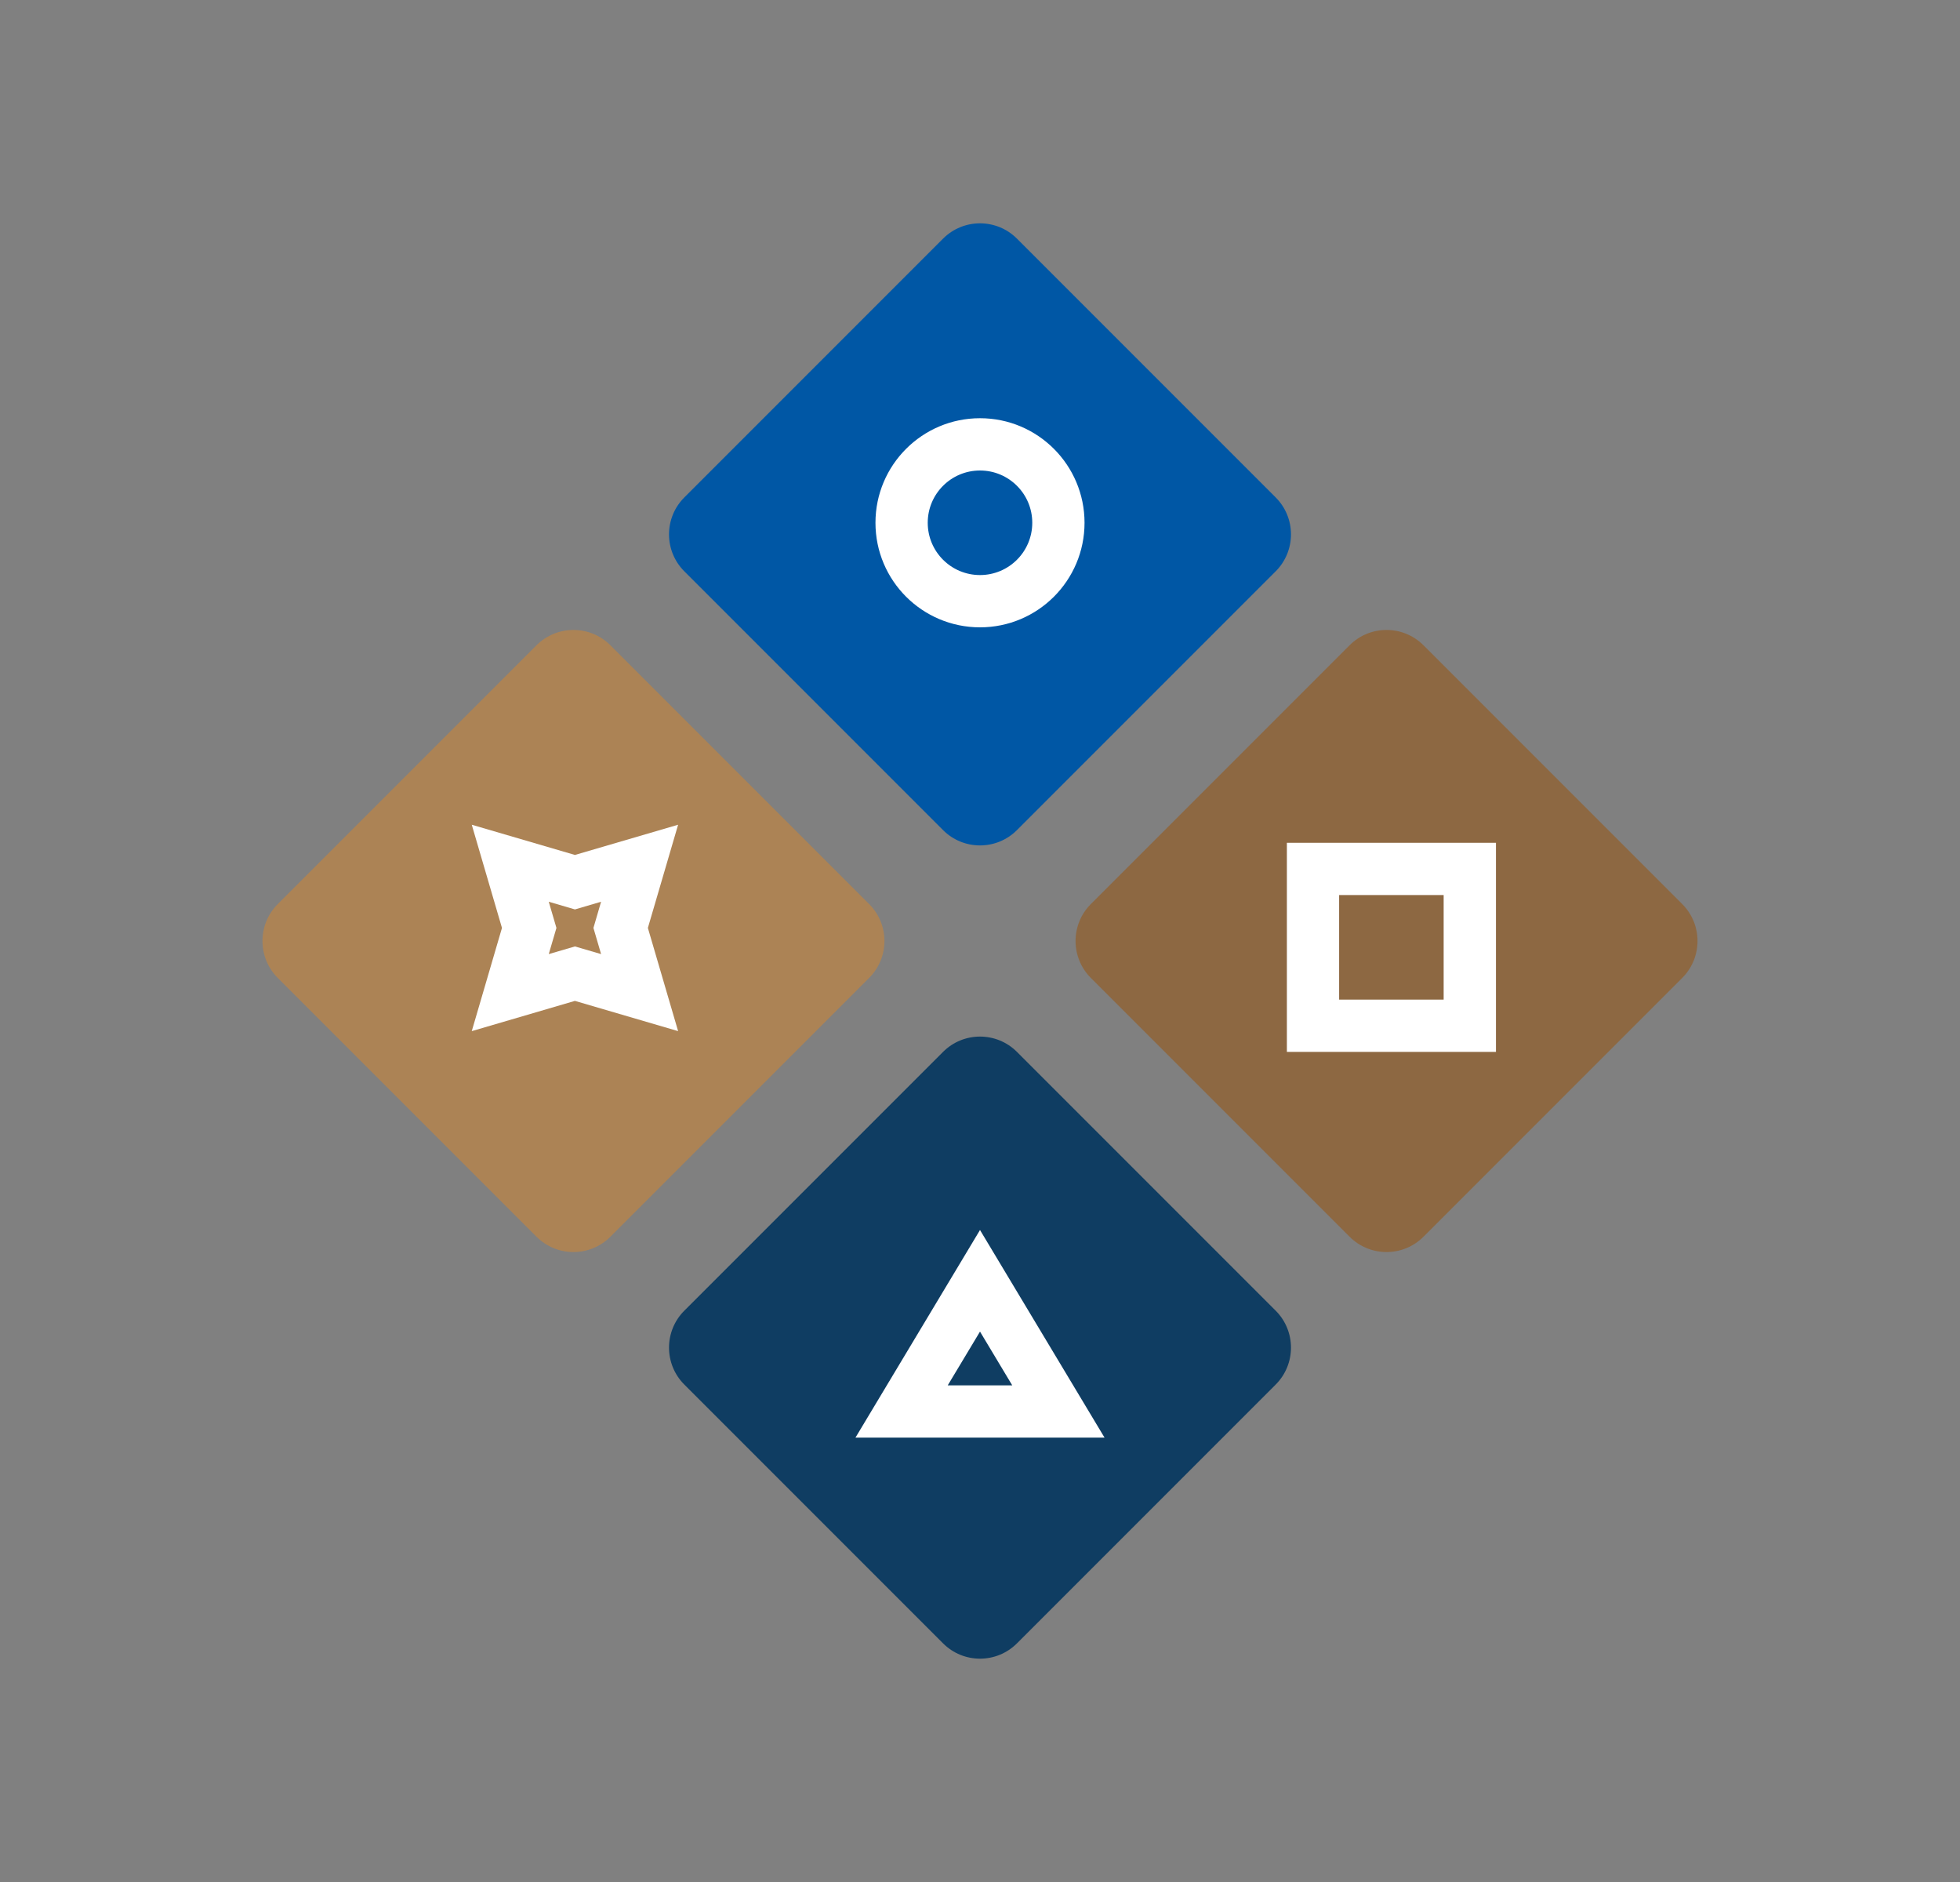
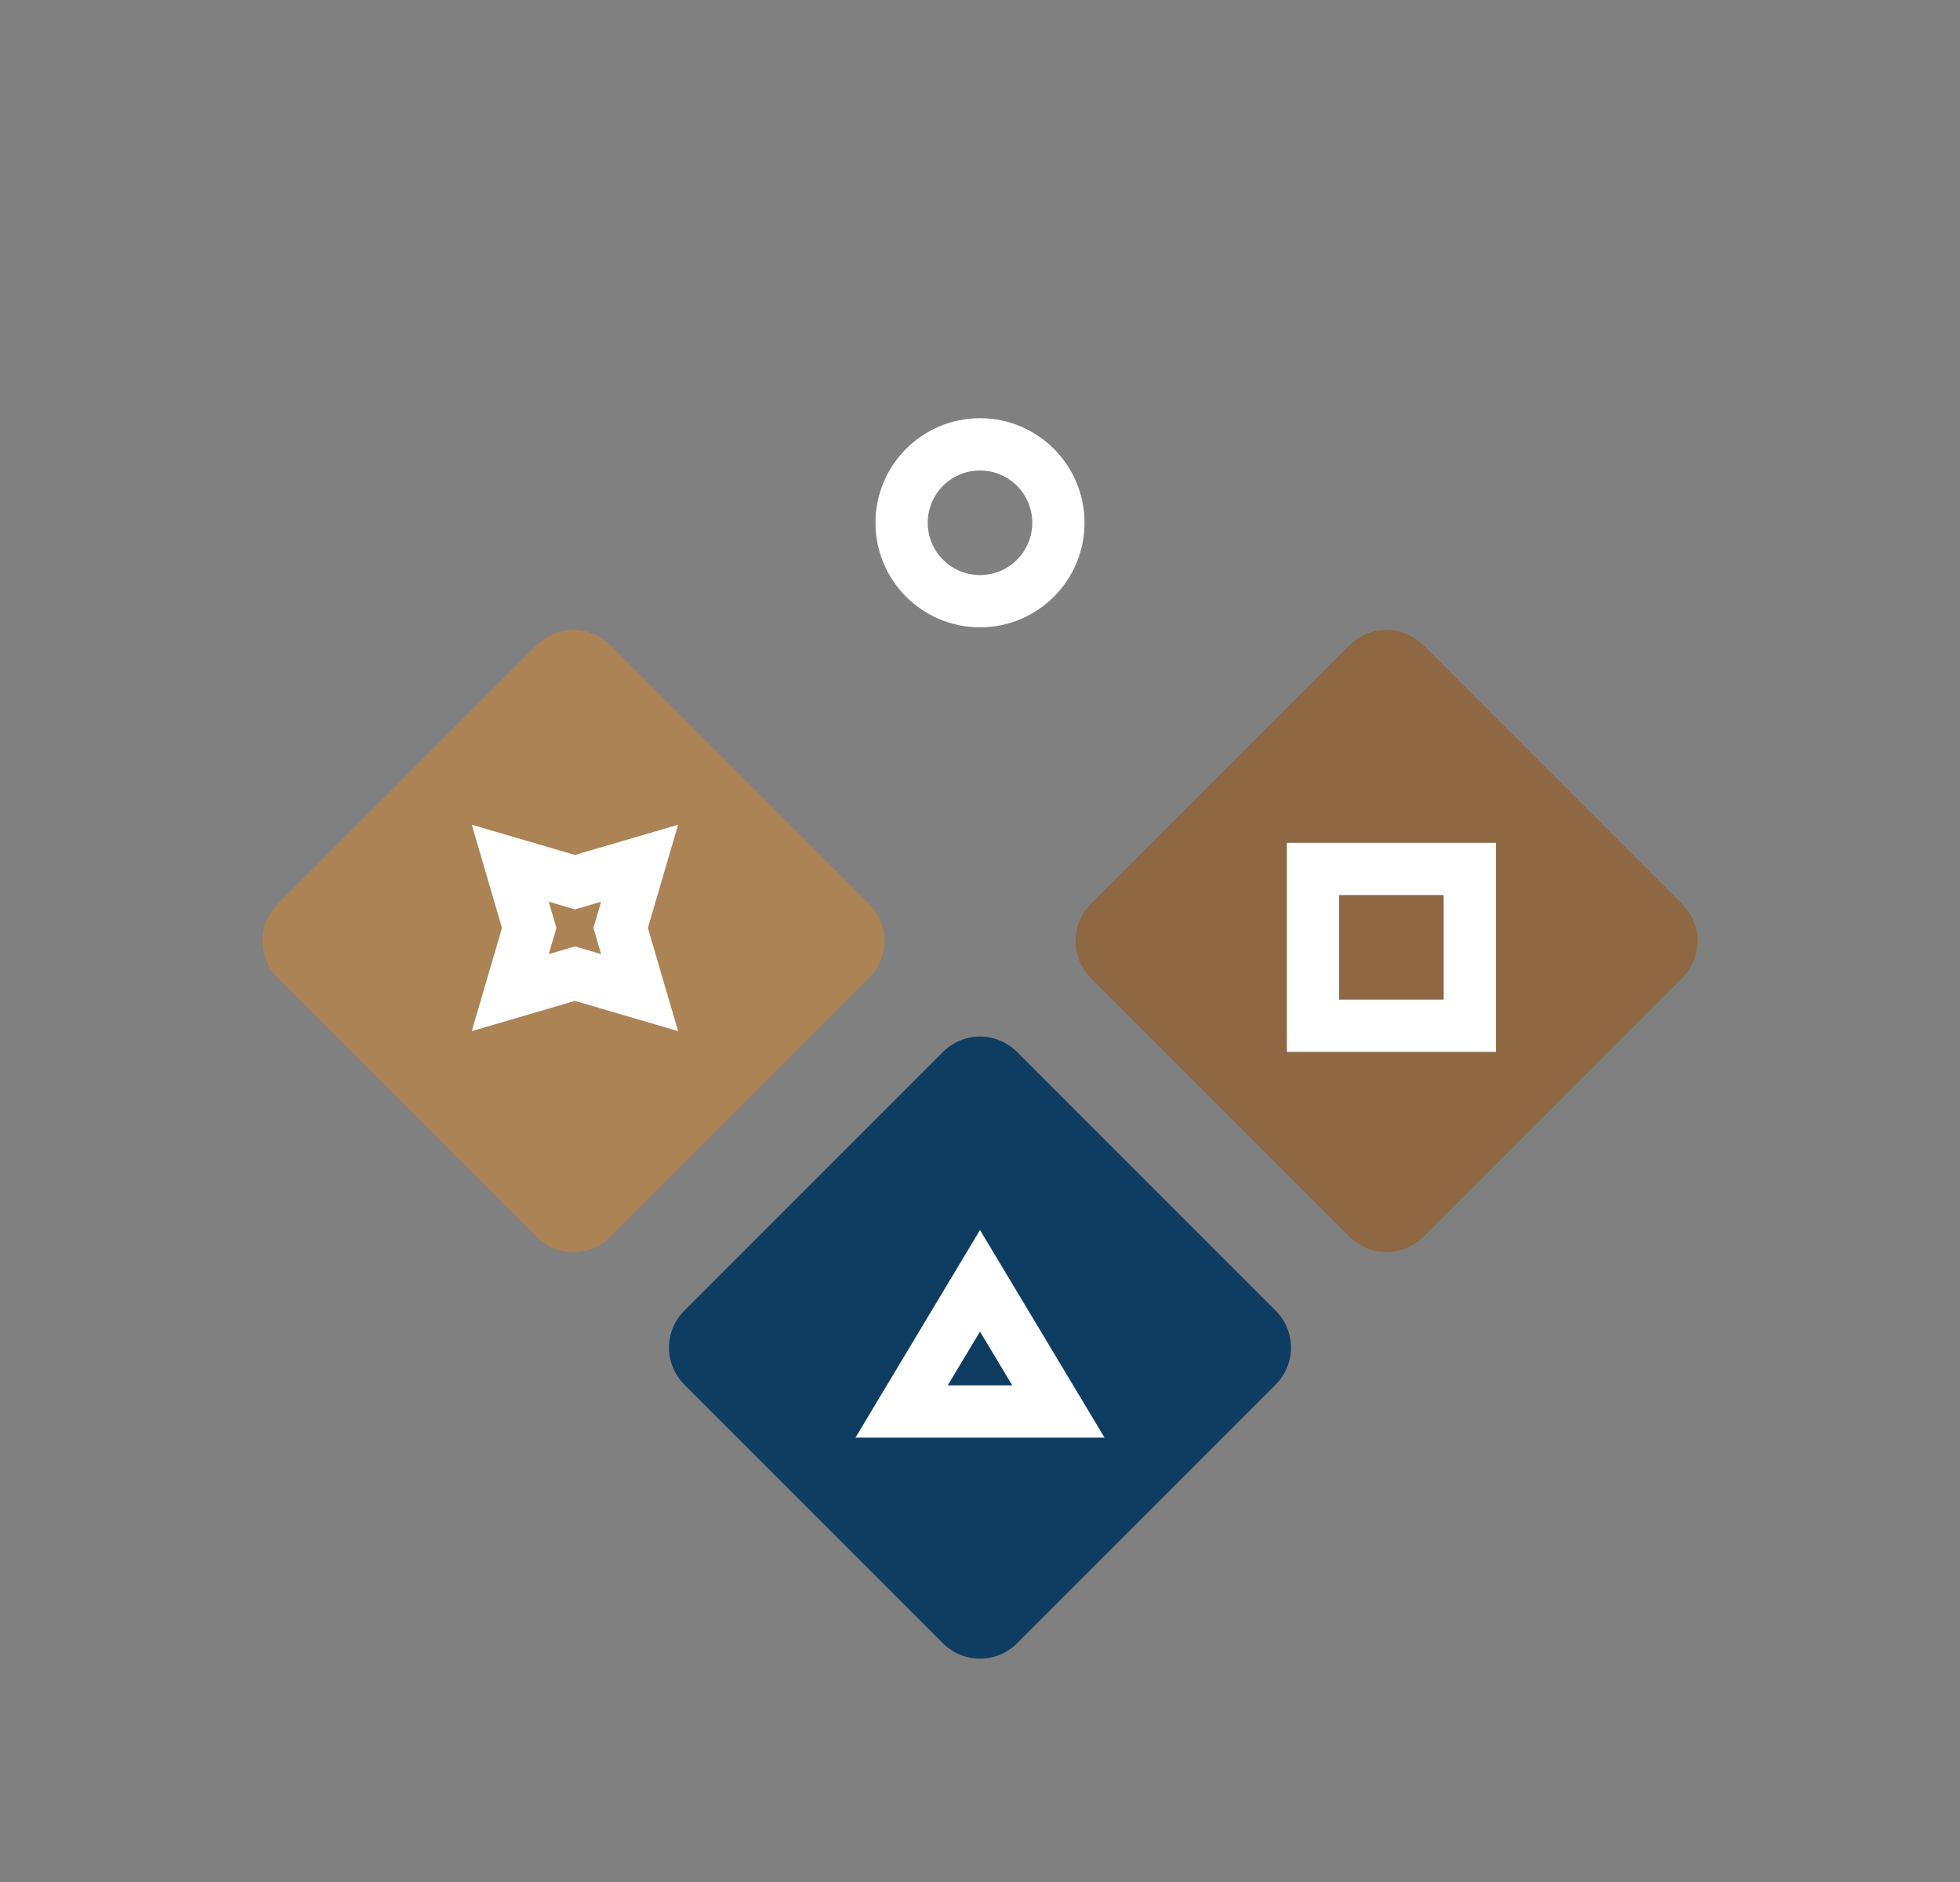
<svg xmlns="http://www.w3.org/2000/svg" width="75px" height="72px" viewBox="0 0 75 72" version="1.1">
  <rect x="0" y="0" width="75" height="72" fill="#808080" stroke="none" />
  <title>Ultimate_leisure_fun</title>
  <g id="Page-1" stroke="none" stroke-width="1" fill="none" fill-rule="evenodd">
    <g id="1-Dec-2020" transform="translate(-775, -1946)" fill-rule="nonzero">
      <g id="1" transform="translate(147.5, 820)">
        <g id="4" transform="translate(604.5, 1052)">
          <g id="Ultimate_leisure_fun" transform="translate(24.5, 74)">
-             <rect id="72x72" fill-opacity="0" fill="#FFFFFF" x="0" y="0" width="72" height="72" />
            <g id="Group-6" transform="translate(36, 36) rotate(45) translate(-36, -36) translate(16, 16)">
-               <path d="M2,-4.54747351e-13 L16,-4.54747351e-13 C17.105,-4.54747351e-13 18,0.895 18,2 L18,16 C18,17.105 17.105,18 16,18 L2,18 C0.895,18 9.09494702e-13,17.105 9.09494702e-13,16 L9.09494702e-13,2 C9.09494702e-13,0.895 0.895,-4.54747351e-13 2,-4.54747351e-13 Z" id="Rectangle-Copy-4" fill="#0057A5" />
              <path d="M2,22 L16,22 C17.105,22 18,22.895 18,24 L18,38 C18,39.105 17.105,40 16,40 L2,40 C0.895,40 0,39.105 0,38 L0,24 C0,22.895 0.895,22 2,22 Z" id="Rectangle-Copy-7" fill="#AC8355" />
              <path d="M24,-4.54747351e-13 L38,-4.54747351e-13 C39.105,-4.54747351e-13 40,0.895 40,2 L40,16 C40,17.105 39.105,18 38,18 L24,18 C22.895,18 22,17.105 22,16 L22,2 C22,0.895 22.895,-4.54747351e-13 24,-4.54747351e-13 Z" id="Rectangle-Copy-6" fill="#8D6842" />
              <path d="M24,22 L38,22 C39.105,22 40,22.895 40,24 L40,38 C40,39.105 39.105,40 38,40 L24,40 C22.895,40 22,39.105 22,38 L22,24 C22,22.895 22.895,22 24,22 Z" id="Rectangle-Copy-8" fill="#0F3D62" />
            </g>
            <path d="M23.291,35.5 L24.448,31.552 L20.5,32.708 L16.552,31.552 L17.708,35.5 L16.552,39.448 L20.499,38.291 L24.448,39.448 L23.291,35.5 Z M20.5,34.792 L21.501,34.498 L21.208,35.5 L21.501,36.501 L20.5,36.208 L19.498,36.501 L19.792,35.5 L19.498,34.498 L20.5,34.792 Z" id="Star" fill="#FFFFFF" />
            <path d="M55.743,32.243 L47.743,32.243 L47.743,40.243 L55.743,40.243 L55.743,32.243 Z M53.742,34.242 L53.742,38.242 L49.742,38.242 L49.742,34.242 L53.742,34.242 Z" id="Rectangle" fill="#FFFFFF" />
            <path d="M36,16 C38.209,16 40,17.791 40,20 C40,22.209 38.209,24 36,24 C33.791,24 32,22.209 32,20 C32,17.791 33.791,16 36,16 Z M36,18 C34.895,18 34,18.895 34,20 C34,21.105 34.895,22 36,22 C37.105,22 38,21.105 38,20 C38,18.895 37.105,18 36,18 Z" id="Oval" fill="#FFFFFF" />
            <path d="M40.766,55 L36,47.056 L31.234,55 L40.766,55 Z M36,50.943 L37.234,53 L34.765,53 L36,50.943 Z" id="Triangle" fill="#FFFFFF" />
          </g>
        </g>
      </g>
    </g>
  </g>
</svg>